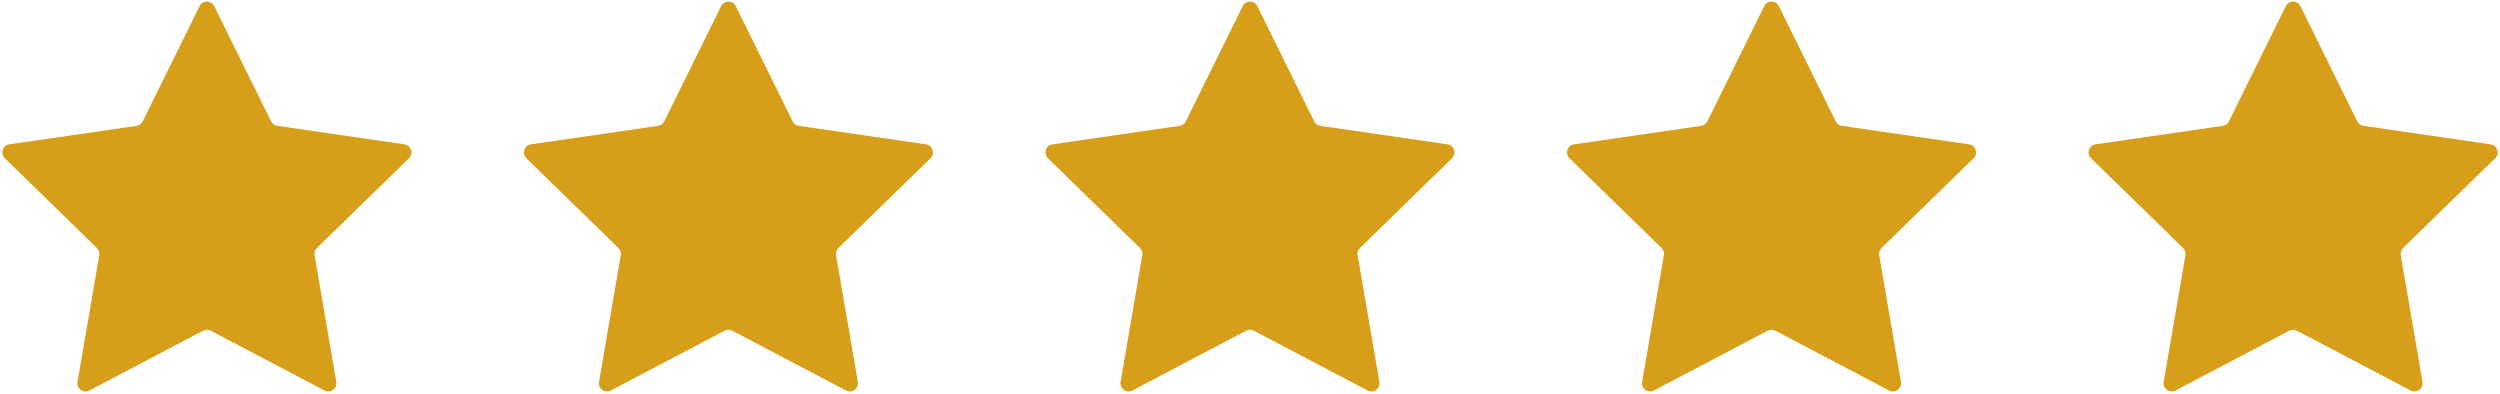
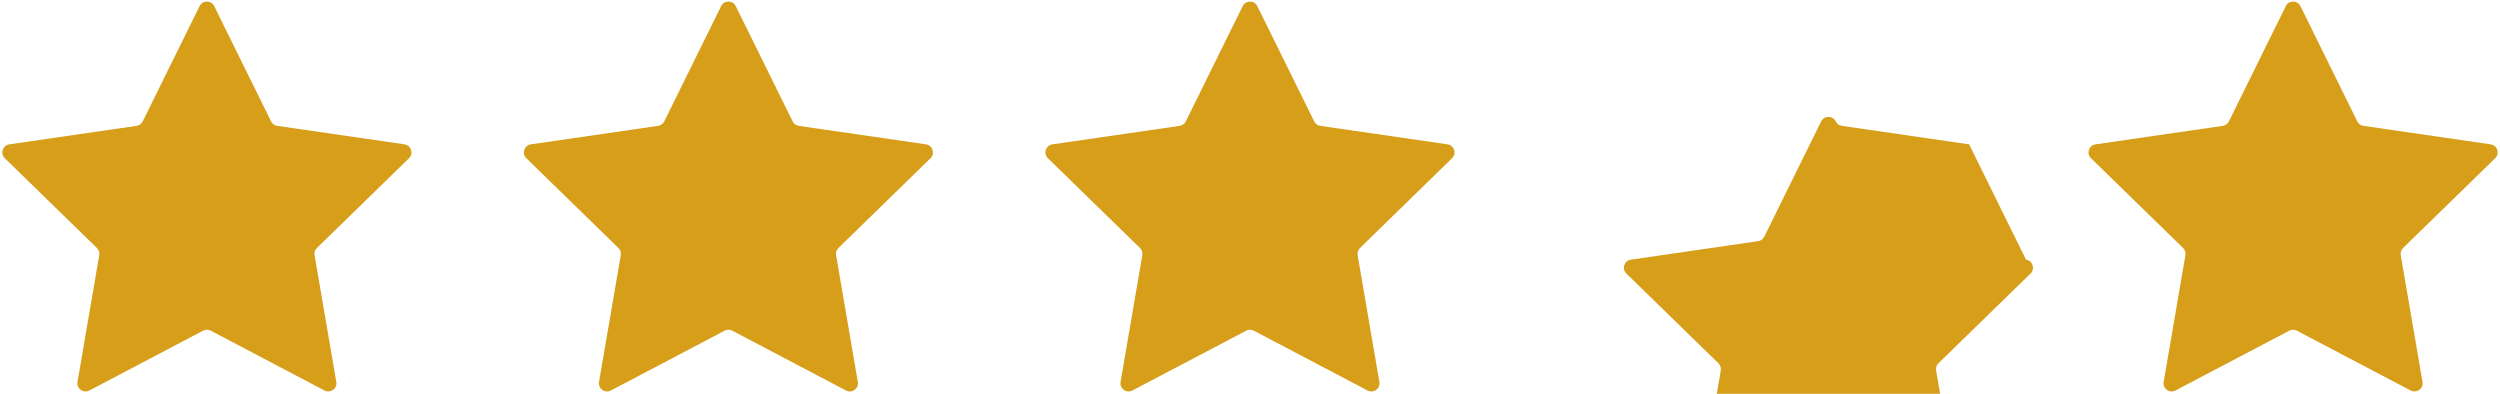
<svg xmlns="http://www.w3.org/2000/svg" data-name="Layer 1" fill="#000000" height="50.5" preserveAspectRatio="xMidYMid meet" version="1" viewBox="-0.3 -0.2 320.6 50.5" width="320.6" zoomAndPan="magnify">
  <g id="change1_1">
-     <path d="M52.149,20.091l-11.808,11.51c-.246,.24-.358,.585-.3,.924l2.788,16.253c.146,.852-.749,1.503-1.514,1.1l-14.596-7.674c-.304-.16-.667-.16-.971,0l-14.596,7.674c-.766,.402-1.66-.248-1.514-1.1l2.788-16.253c.058-.339-.054-.684-.3-.924L.316,20.091c-.619-.604-.278-1.656,.578-1.78l16.319-2.371c.34-.049,.634-.263,.786-.571L25.297,.582c.383-.776,1.489-.776,1.872,0l7.298,14.787c.152,.308,.446,.521,.786,.571l16.319,2.371c.856,.124,1.198,1.176,.578,1.78Zm66.305-1.78l-16.319-2.371c-.34-.049-.634-.263-.786-.571L94.052,.582c-.383-.776-1.489-.776-1.872,0l-7.298,14.787c-.152,.308-.446,.521-.786,.571l-16.319,2.371c-.856,.124-1.198,1.176-.578,1.78l11.808,11.51c.246,.24,.358,.585,.3,.924l-2.788,16.253c-.146,.852,.749,1.503,1.514,1.1l14.596-7.674c.304-.16,.667-.16,.971,0l14.596,7.674c.766,.402,1.66-.248,1.514-1.1l-2.788-16.253c-.058-.339,.054-.684,.3-.924l11.808-11.51c.619-.604,.278-1.656-.578-1.78Zm66.884,0l-16.319-2.371c-.34-.049-.634-.263-.786-.571l-7.298-14.787c-.383-.776-1.489-.776-1.872,0l-7.298,14.787c-.152,.308-.446,.521-.786,.571l-16.319,2.371c-.856,.124-1.198,1.176-.578,1.78l11.808,11.51c.246,.24,.358,.585,.3,.924l-2.788,16.253c-.146,.852,.749,1.503,1.514,1.1l14.596-7.674c.304-.16,.667-.16,.971,0l14.596,7.674c.766,.402,1.66-.248,1.514-1.1l-2.788-16.253c-.058-.339,.054-.684,.3-.924l11.808-11.51c.619-.604,.278-1.656-.578-1.78Zm66.884,0l-16.319-2.371c-.34-.049-.634-.263-.786-.571l-7.298-14.787c-.383-.776-1.489-.776-1.872,0l-7.298,14.787c-.152,.308-.446,.521-.786,.571l-16.319,2.371c-.856,.124-1.198,1.176-.578,1.78l11.808,11.51c.246,.24,.358,.585,.3,.924l-2.788,16.253c-.146,.852,.749,1.503,1.514,1.1l14.596-7.674c.304-.16,.667-.16,.971,0l14.596,7.674c.766,.402,1.66-.248,1.514-1.1l-2.788-16.253c-.058-.339,.054-.684,.3-.924l11.808-11.51c.619-.604,.278-1.656-.578-1.78Zm67.462,1.78c.619-.604,.278-1.656-.578-1.78l-16.319-2.371c-.34-.049-.634-.263-.786-.571l-7.298-14.787c-.383-.776-1.489-.776-1.872,0l-7.298,14.787c-.152,.308-.446,.521-.786,.571l-16.319,2.371c-.856,.124-1.198,1.176-.578,1.78l11.808,11.51c.246,.24,.358,.585,.3,.924l-2.788,16.253c-.146,.852,.749,1.503,1.514,1.1l14.596-7.674c.304-.16,.667-.16,.971,0l14.596,7.674c.766,.402,1.66-.248,1.514-1.1l-2.788-16.253c-.058-.339,.054-.684,.3-.924l11.808-11.51Z" fill="#d79e1a" />
+     <path d="M52.149,20.091l-11.808,11.51c-.246,.24-.358,.585-.3,.924l2.788,16.253c.146,.852-.749,1.503-1.514,1.1l-14.596-7.674c-.304-.16-.667-.16-.971,0l-14.596,7.674c-.766,.402-1.66-.248-1.514-1.1l2.788-16.253c.058-.339-.054-.684-.3-.924L.316,20.091c-.619-.604-.278-1.656,.578-1.78l16.319-2.371c.34-.049,.634-.263,.786-.571L25.297,.582c.383-.776,1.489-.776,1.872,0l7.298,14.787c.152,.308,.446,.521,.786,.571l16.319,2.371c.856,.124,1.198,1.176,.578,1.78Zm66.305-1.78l-16.319-2.371c-.34-.049-.634-.263-.786-.571L94.052,.582c-.383-.776-1.489-.776-1.872,0l-7.298,14.787c-.152,.308-.446,.521-.786,.571l-16.319,2.371c-.856,.124-1.198,1.176-.578,1.78l11.808,11.51c.246,.24,.358,.585,.3,.924l-2.788,16.253c-.146,.852,.749,1.503,1.514,1.1l14.596-7.674c.304-.16,.667-.16,.971,0l14.596,7.674c.766,.402,1.66-.248,1.514-1.1l-2.788-16.253c-.058-.339,.054-.684,.3-.924l11.808-11.51c.619-.604,.278-1.656-.578-1.78Zm66.884,0l-16.319-2.371c-.34-.049-.634-.263-.786-.571l-7.298-14.787c-.383-.776-1.489-.776-1.872,0l-7.298,14.787c-.152,.308-.446,.521-.786,.571l-16.319,2.371c-.856,.124-1.198,1.176-.578,1.78l11.808,11.51c.246,.24,.358,.585,.3,.924l-2.788,16.253c-.146,.852,.749,1.503,1.514,1.1l14.596-7.674c.304-.16,.667-.16,.971,0l14.596,7.674c.766,.402,1.66-.248,1.514-1.1l-2.788-16.253c-.058-.339,.054-.684,.3-.924l11.808-11.51c.619-.604,.278-1.656-.578-1.78Zm66.884,0l-16.319-2.371c-.34-.049-.634-.263-.786-.571c-.383-.776-1.489-.776-1.872,0l-7.298,14.787c-.152,.308-.446,.521-.786,.571l-16.319,2.371c-.856,.124-1.198,1.176-.578,1.78l11.808,11.51c.246,.24,.358,.585,.3,.924l-2.788,16.253c-.146,.852,.749,1.503,1.514,1.1l14.596-7.674c.304-.16,.667-.16,.971,0l14.596,7.674c.766,.402,1.66-.248,1.514-1.1l-2.788-16.253c-.058-.339,.054-.684,.3-.924l11.808-11.51c.619-.604,.278-1.656-.578-1.78Zm67.462,1.78c.619-.604,.278-1.656-.578-1.78l-16.319-2.371c-.34-.049-.634-.263-.786-.571l-7.298-14.787c-.383-.776-1.489-.776-1.872,0l-7.298,14.787c-.152,.308-.446,.521-.786,.571l-16.319,2.371c-.856,.124-1.198,1.176-.578,1.78l11.808,11.51c.246,.24,.358,.585,.3,.924l-2.788,16.253c-.146,.852,.749,1.503,1.514,1.1l14.596-7.674c.304-.16,.667-.16,.971,0l14.596,7.674c.766,.402,1.66-.248,1.514-1.1l-2.788-16.253c-.058-.339,.054-.684,.3-.924l11.808-11.51Z" fill="#d79e1a" />
  </g>
</svg>